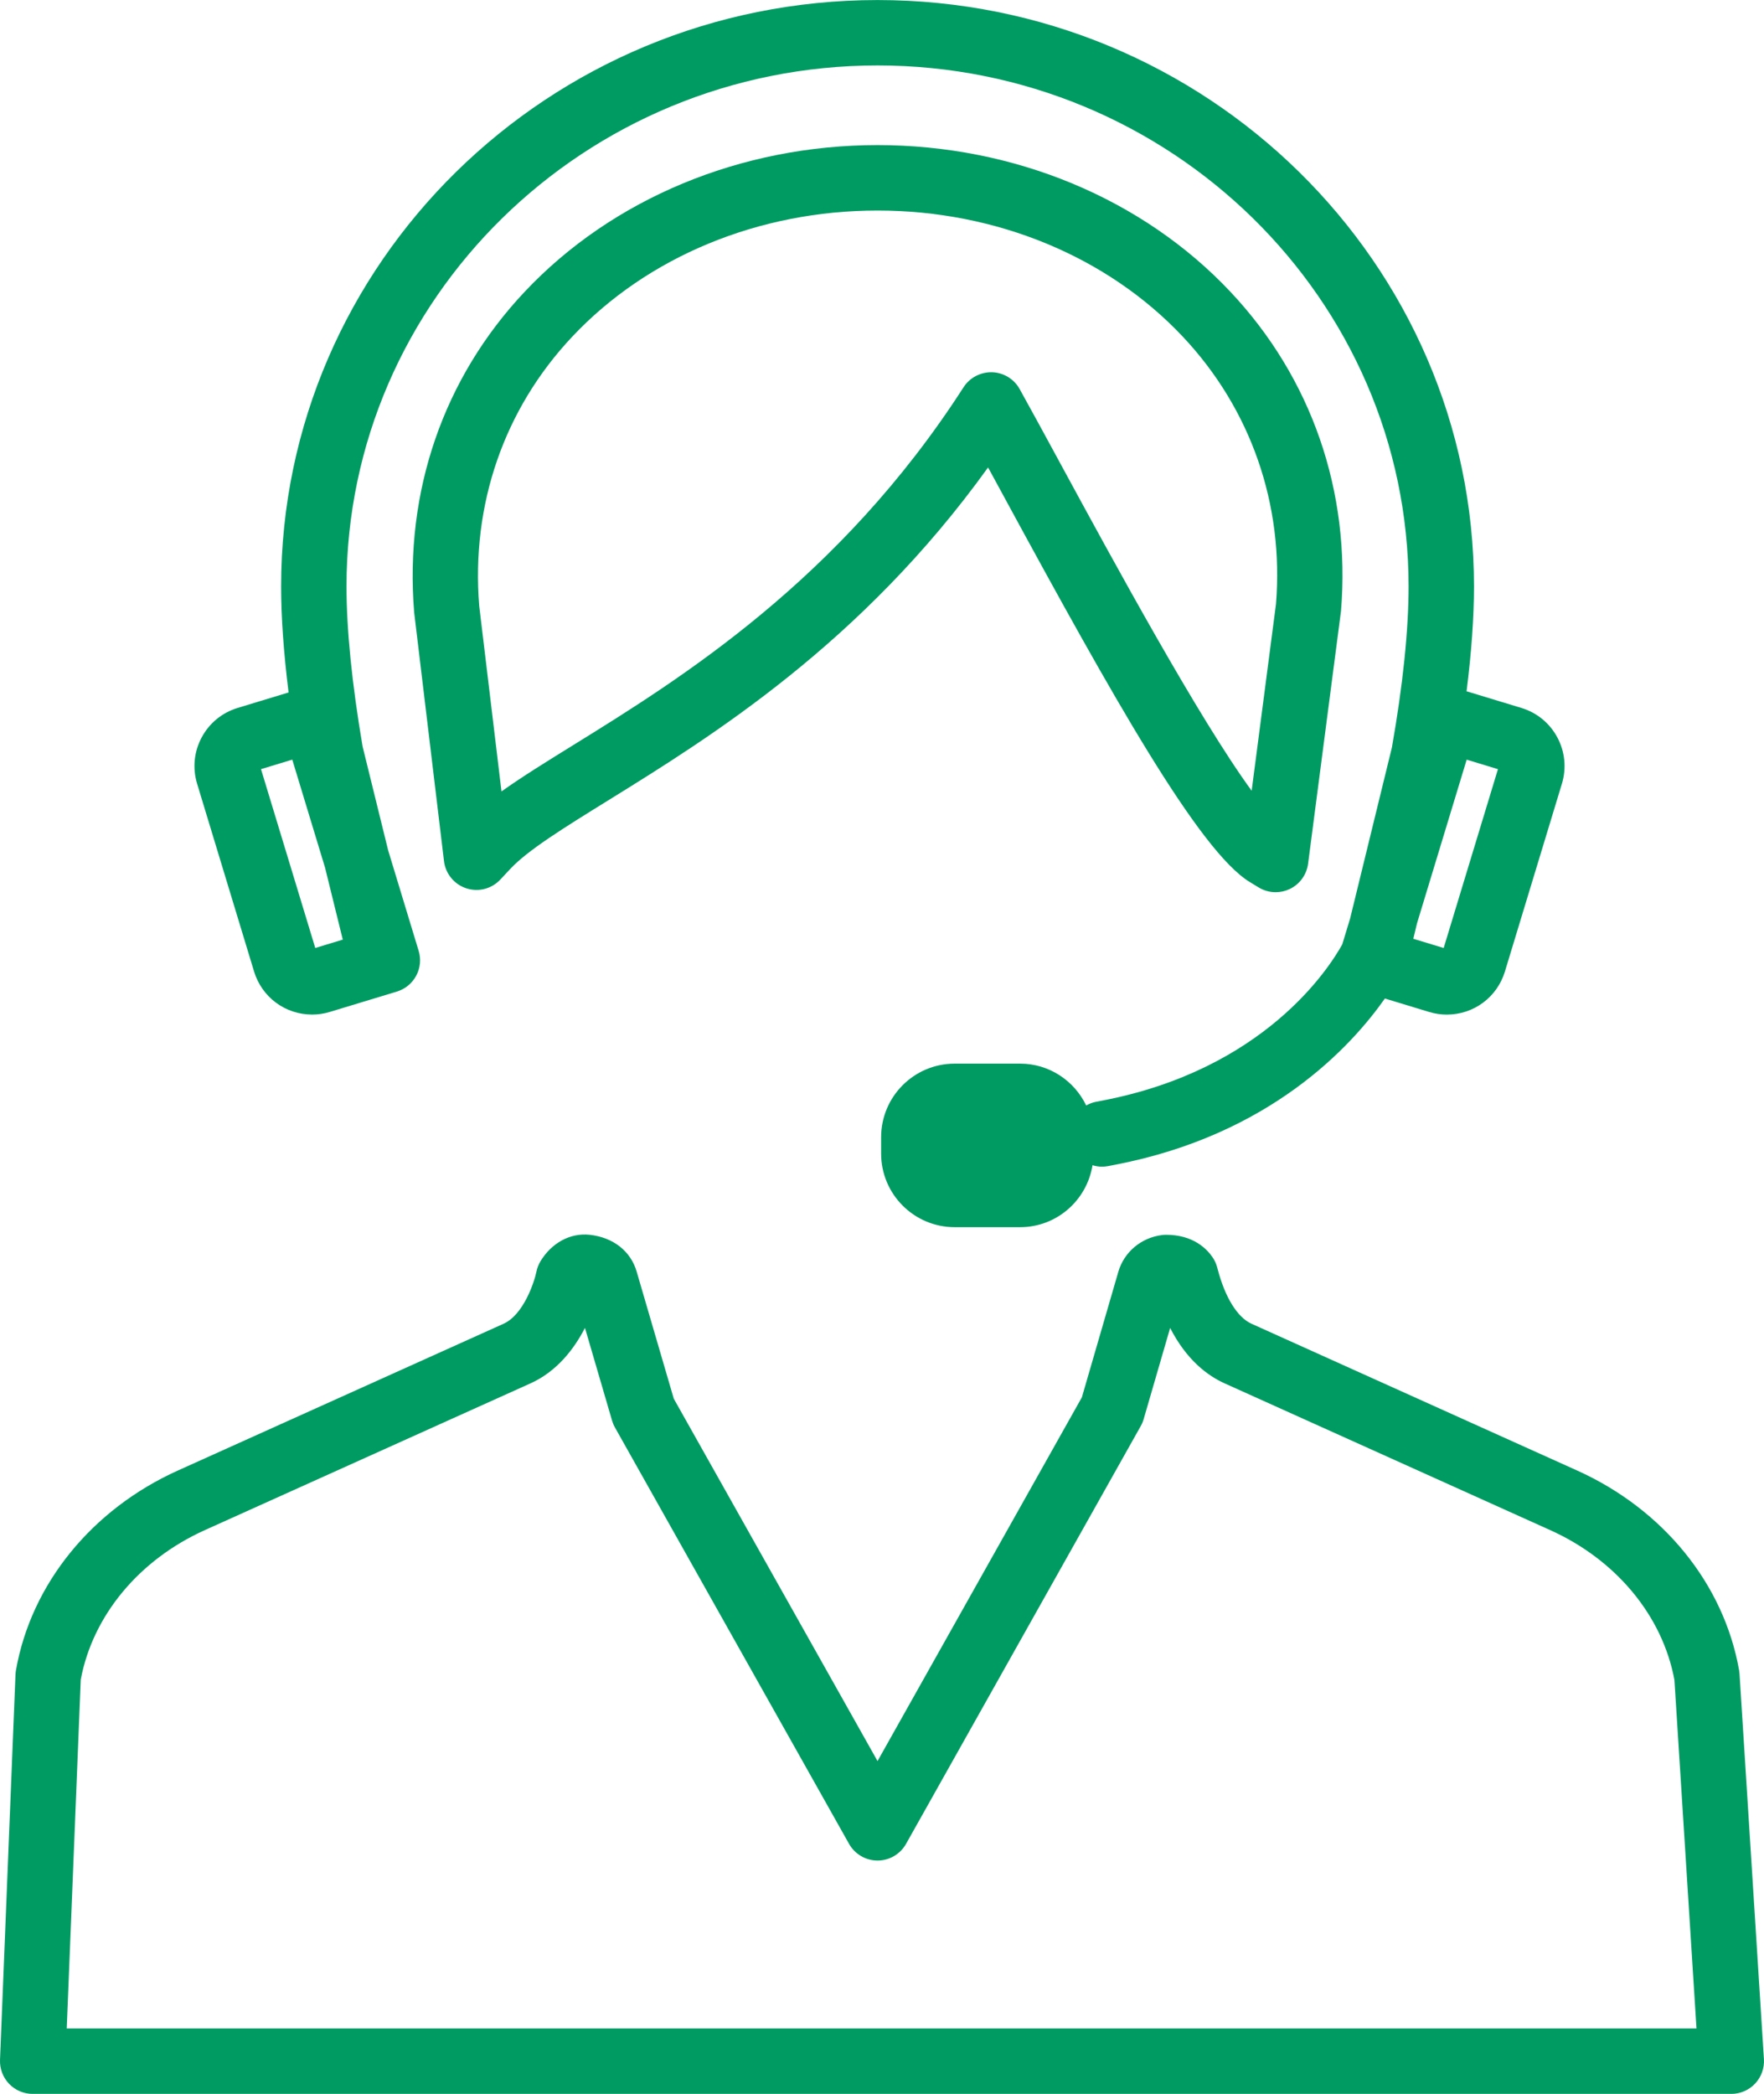
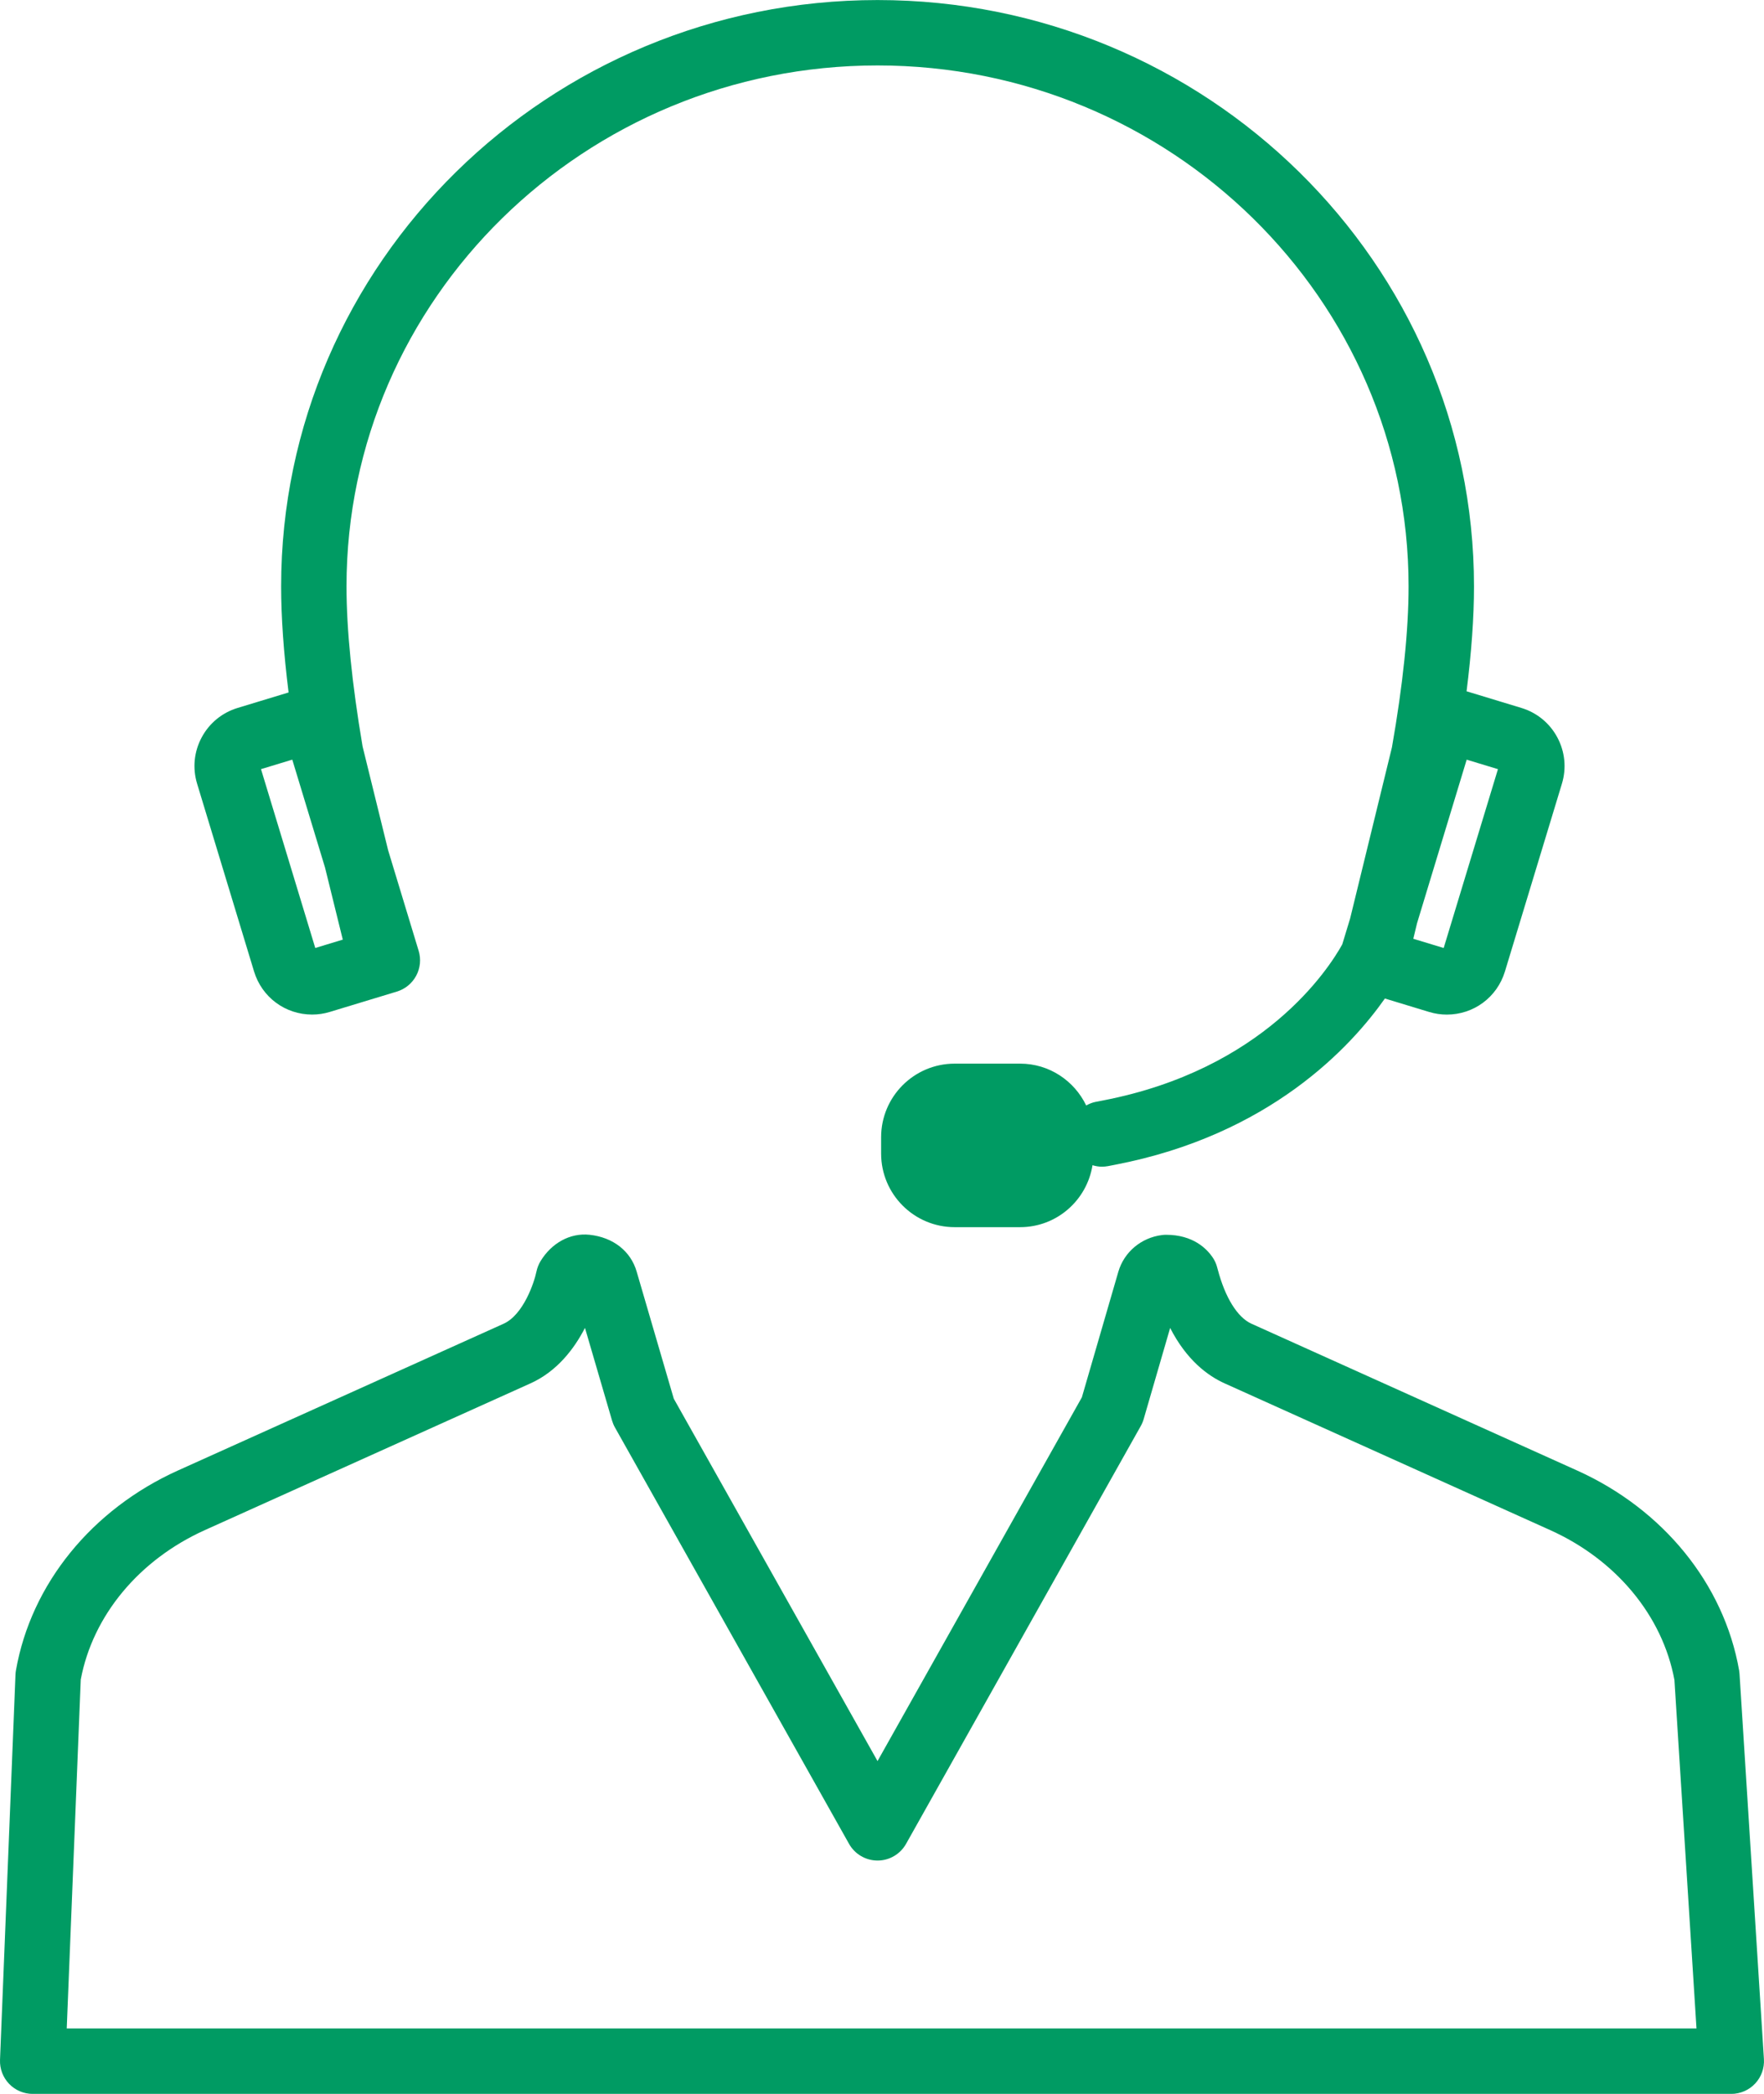
<svg xmlns="http://www.w3.org/2000/svg" version="1.1" id="編集モード" viewBox="202.054 191.98 107.893 128.039" enable-background="new 202.054 191.98 107.893 128.039" xml:space="preserve">
  <g>
    <path fill="#009B63" d="M308.45,294.338c-0.005-0.074-0.014-0.147-0.026-0.221c-0.927-5.272-4.634-9.841-9.915-12.219   l-19.909-8.972c-0.858-0.386-1.61-1.596-2.064-3.318c-0.045-0.173-0.082-0.284-0.099-0.328c-0.058-0.149-0.132-0.293-0.223-0.425   c-0.352-0.511-1.181-1.368-2.84-1.368c-0.083,0-0.166,0.005-0.248,0.016c-1.267,0.158-2.313,1.033-2.668,2.236l-2.233,7.687   l-12.498,22.244l-12.462-22.16l-2.269-7.766c-0.361-1.256-1.437-2.1-2.878-2.257c-1.208-0.13-2.338,0.517-3.005,1.616   c-0.118,0.195-0.205,0.422-0.251,0.646c-0.134,0.65-0.791,2.63-2.01,3.179l-19.911,8.971c-5.279,2.38-8.984,6.947-9.911,12.219   c-0.016,0.088-0.025,0.177-0.029,0.267l-0.946,23.556c-0.021,0.544,0.179,1.073,0.556,1.466s0.898,0.614,1.442,0.614h103.893   c0.553,0,1.08-0.229,1.458-0.631c0.378-0.403,0.573-0.944,0.538-1.495L308.45,294.338z M206.136,316.02l0.857-21.336   c0.735-3.913,3.564-7.323,7.592-9.139l19.91-8.97c1.639-0.737,2.688-2.13,3.338-3.395l1.657,5.67   c0.043,0.146,0.102,0.287,0.177,0.42l14.318,25.462c0.354,0.63,1.021,1.02,1.744,1.02s1.389-0.391,1.743-1.021l14.354-25.547   c0.075-0.133,0.135-0.274,0.178-0.422l1.62-5.578c1.007,1.967,2.301,2.925,3.336,3.39l19.908,8.971   c4.037,1.818,6.87,5.237,7.6,9.161l1.35,21.313H206.136z" />
-     <path fill="#009B63" d="M262.488,220.564c0.247,0.454,0.502,0.923,0.765,1.406l0.235,0.433   c6.607,12.162,11.907,21.615,15.001,23.509l0.548,0.334c0.318,0.194,0.68,0.292,1.041,0.292c0.295,0,0.59-0.065,0.864-0.196   c0.61-0.292,1.031-0.874,1.119-1.545l2.014-15.456c0.598-7.318-1.805-14.249-6.764-19.517c-5.365-5.701-13.231-8.971-21.583-8.971   c-8.353,0-16.22,3.27-21.585,8.97c-4.959,5.265-7.362,12.202-6.757,19.609l1.824,15.205c0.093,0.772,0.625,1.421,1.364,1.663   c0.742,0.244,1.553,0.033,2.083-0.536l0.608-0.651c1.077-1.149,3.242-2.49,5.993-4.193   C245.52,237.044,254.742,231.336,262.488,220.564z M237.142,237.526c-1.69,1.046-3.179,1.968-4.415,2.85l-1.362-11.344   c-0.504-6.188,1.517-12.035,5.691-16.466c4.612-4.901,11.418-7.712,18.672-7.712c7.253,0,14.058,2.811,18.671,7.713   c4.173,4.433,6.193,10.274,5.699,16.354l-1.488,11.412c-3.223-4.406-8.495-14.111-11.639-19.896l-0.204-0.376   c-0.875-1.61-1.671-3.075-2.348-4.292c-0.342-0.614-0.981-1.004-1.684-1.027c-0.699-0.016-1.366,0.325-1.746,0.917   C253.393,227.468,243.62,233.517,237.142,237.526z" />
    <path fill="#009B63" d="M217.593,251.385c0.479,1.576,1.907,2.635,3.553,2.635c0.366,0,0.729-0.054,1.081-0.161l4.1-1.244   c0.508-0.154,0.934-0.503,1.184-0.971s0.304-1.016,0.149-1.523l-1.865-6.144l-1.563-6.348c-0.653-3.851-0.984-7.145-0.984-9.792   c0-17.565,14.571-31.855,32.481-31.855c17.909,0,32.479,14.291,32.479,31.855c0,2.698-0.348,6.034-1.018,9.843l-2.556,10.461   l-0.483,1.59c-0.828,1.492-4.787,7.647-14.647,9.544l-0.434,0.084c-0.211,0.041-0.401,0.121-0.58,0.22   c-0.727-1.509-2.257-2.558-4.043-2.558h-4c-2.485,0-4.5,2.015-4.5,4.5v1c0,2.485,2.015,4.5,4.5,4.5h4   c2.242,0,4.086-1.644,4.429-3.789c0.184,0.056,0.374,0.091,0.572,0.091c0.126,0,0.254-0.012,0.382-0.036l0.432-0.084   c9.475-1.822,14.434-7.229,16.497-10.164l2.707,0.822c0.352,0.107,0.715,0.161,1.081,0.161c1.646,0,3.074-1.059,3.554-2.635   l3.485-11.482c0.288-0.95,0.189-1.955-0.278-2.83c-0.468-0.875-1.248-1.515-2.197-1.804l-3.356-1.019   c0.3-2.384,0.454-4.533,0.454-6.414c0-19.771-16.364-35.855-36.479-35.855c-20.116,0-36.481,16.084-36.481,35.855   c0,1.885,0.154,4.054,0.456,6.486l-3.12,0.947c-0.949,0.289-1.729,0.929-2.197,1.804c-0.468,0.875-0.566,1.88-0.278,2.83   L217.593,251.385z M293.674,239.014l-3.319,10.936l-1.858-0.564l0.227-0.945l3.038-10.008L293.674,239.014z M219.931,238.432   l2.003,6.599l1.086,4.407l-1.683,0.511l-3.319-10.936L219.931,238.432z" />
  </g>
</svg>